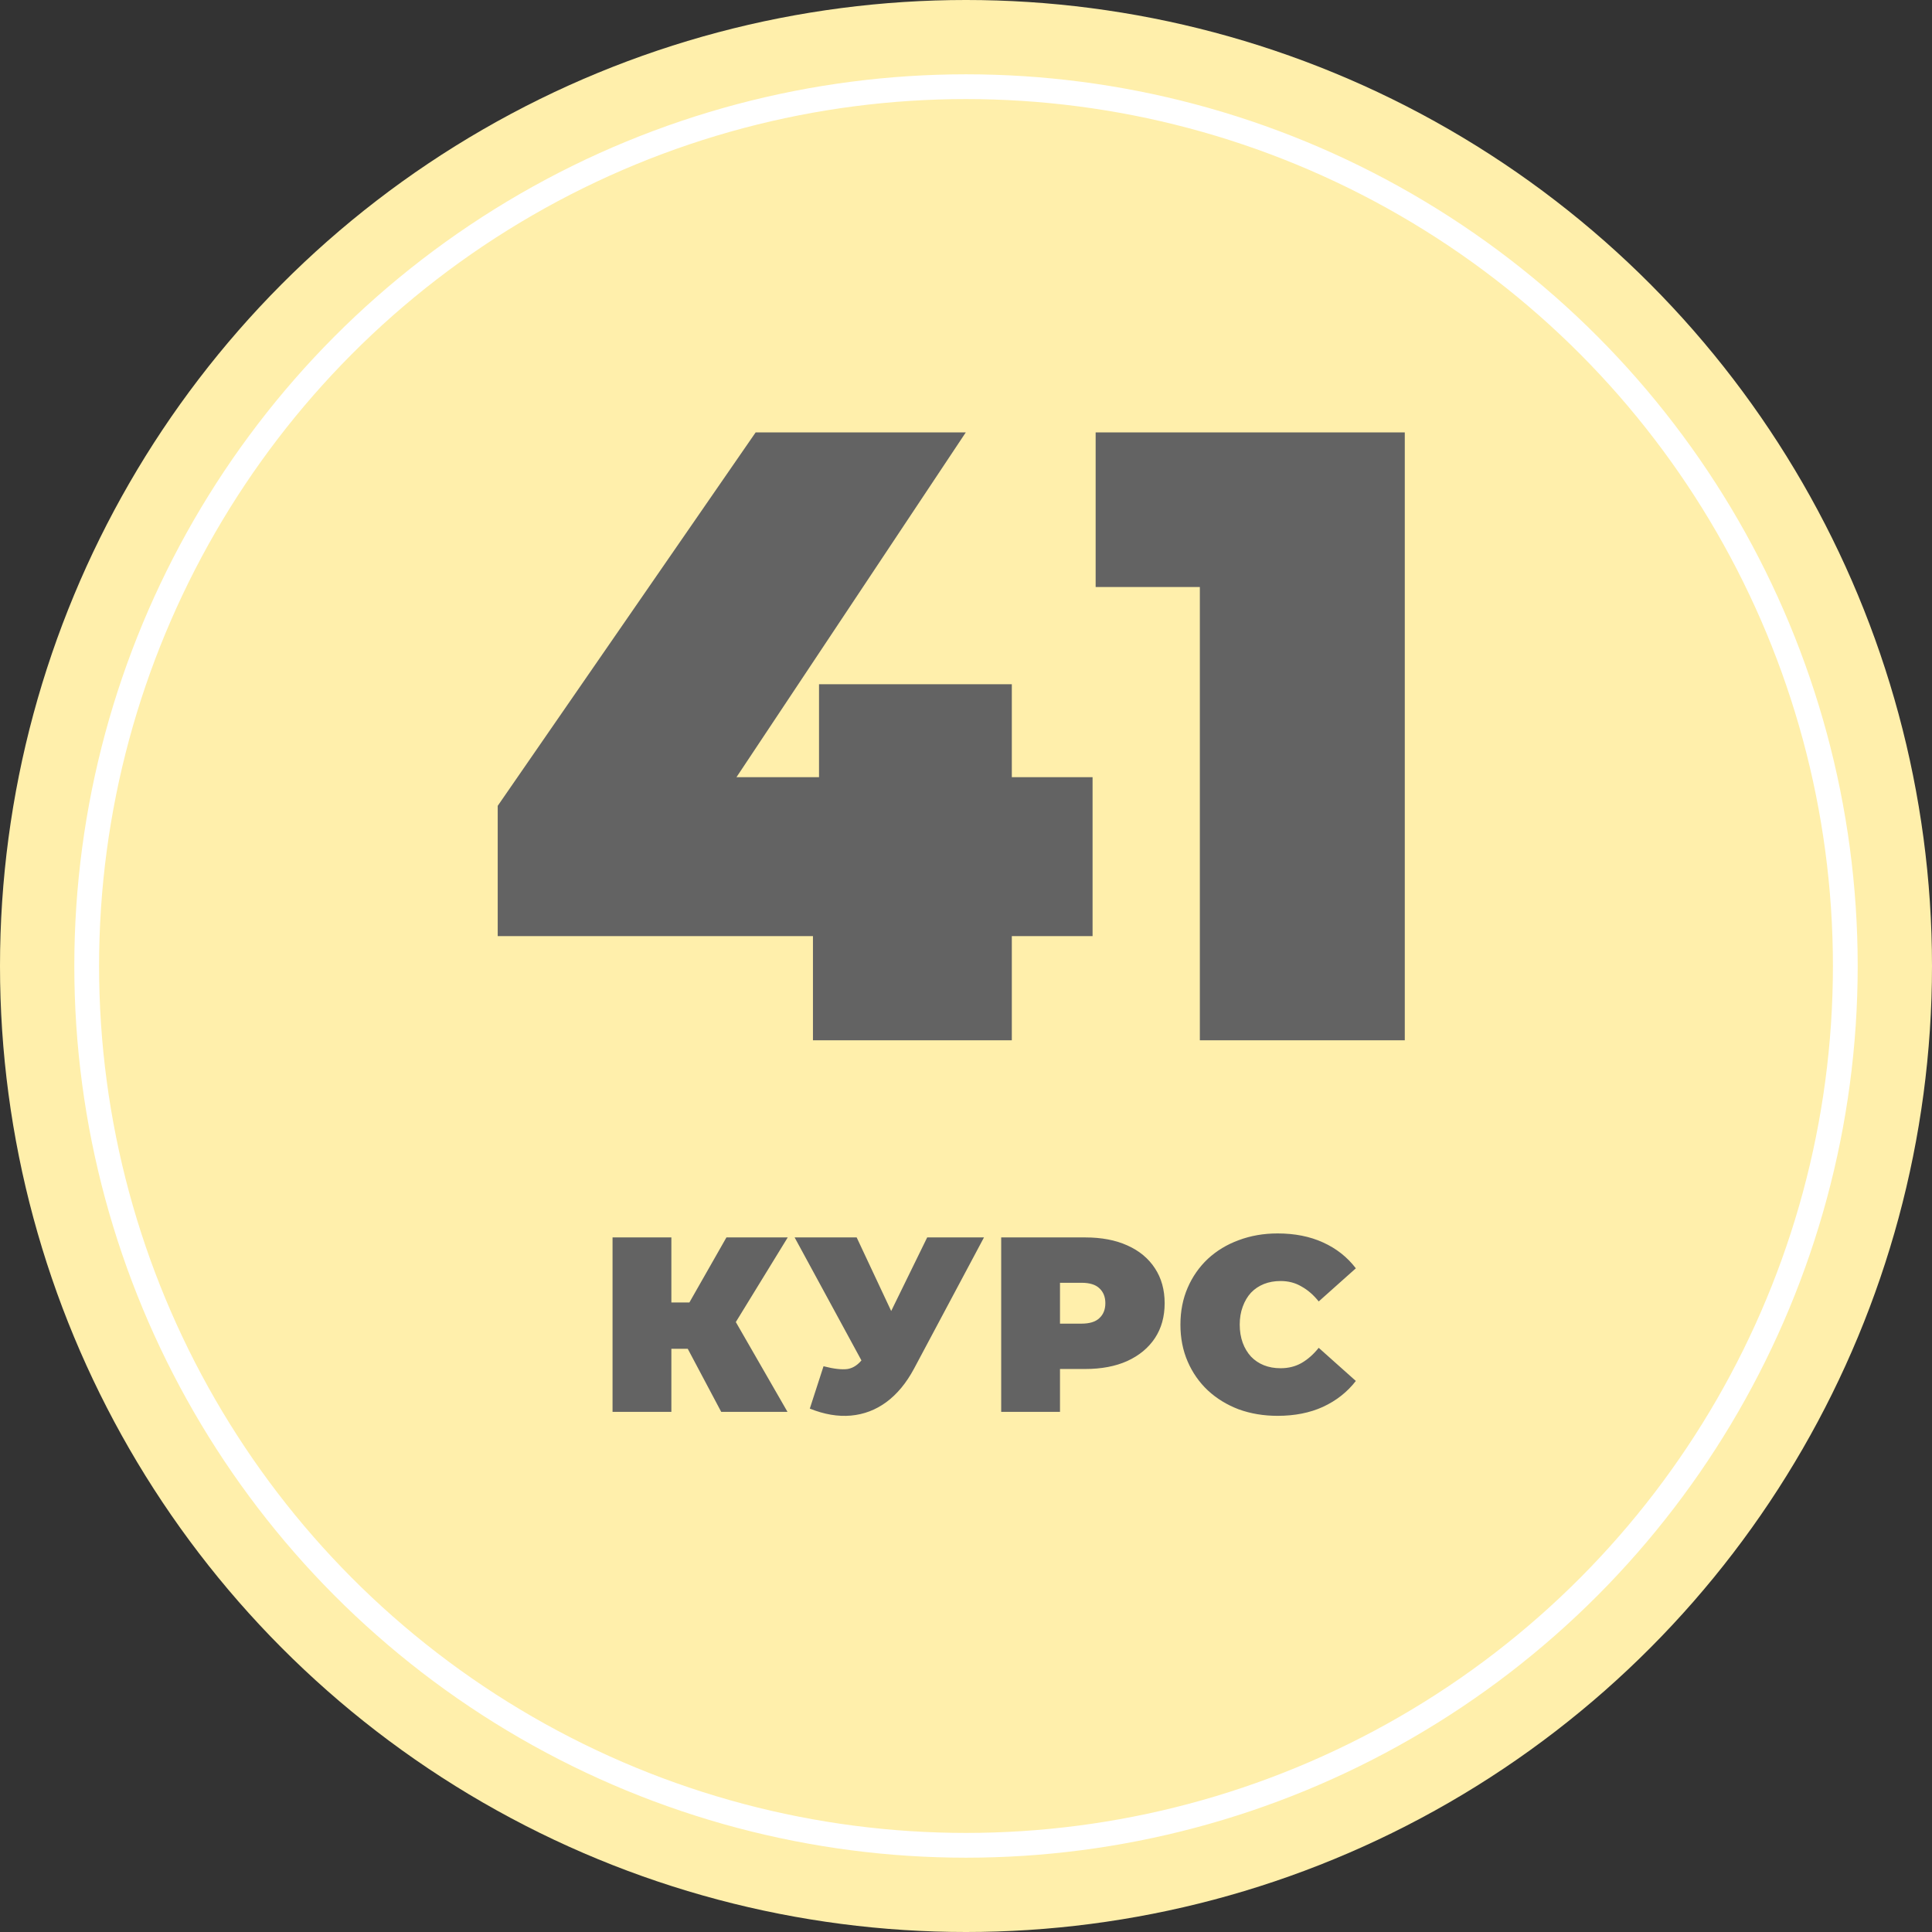
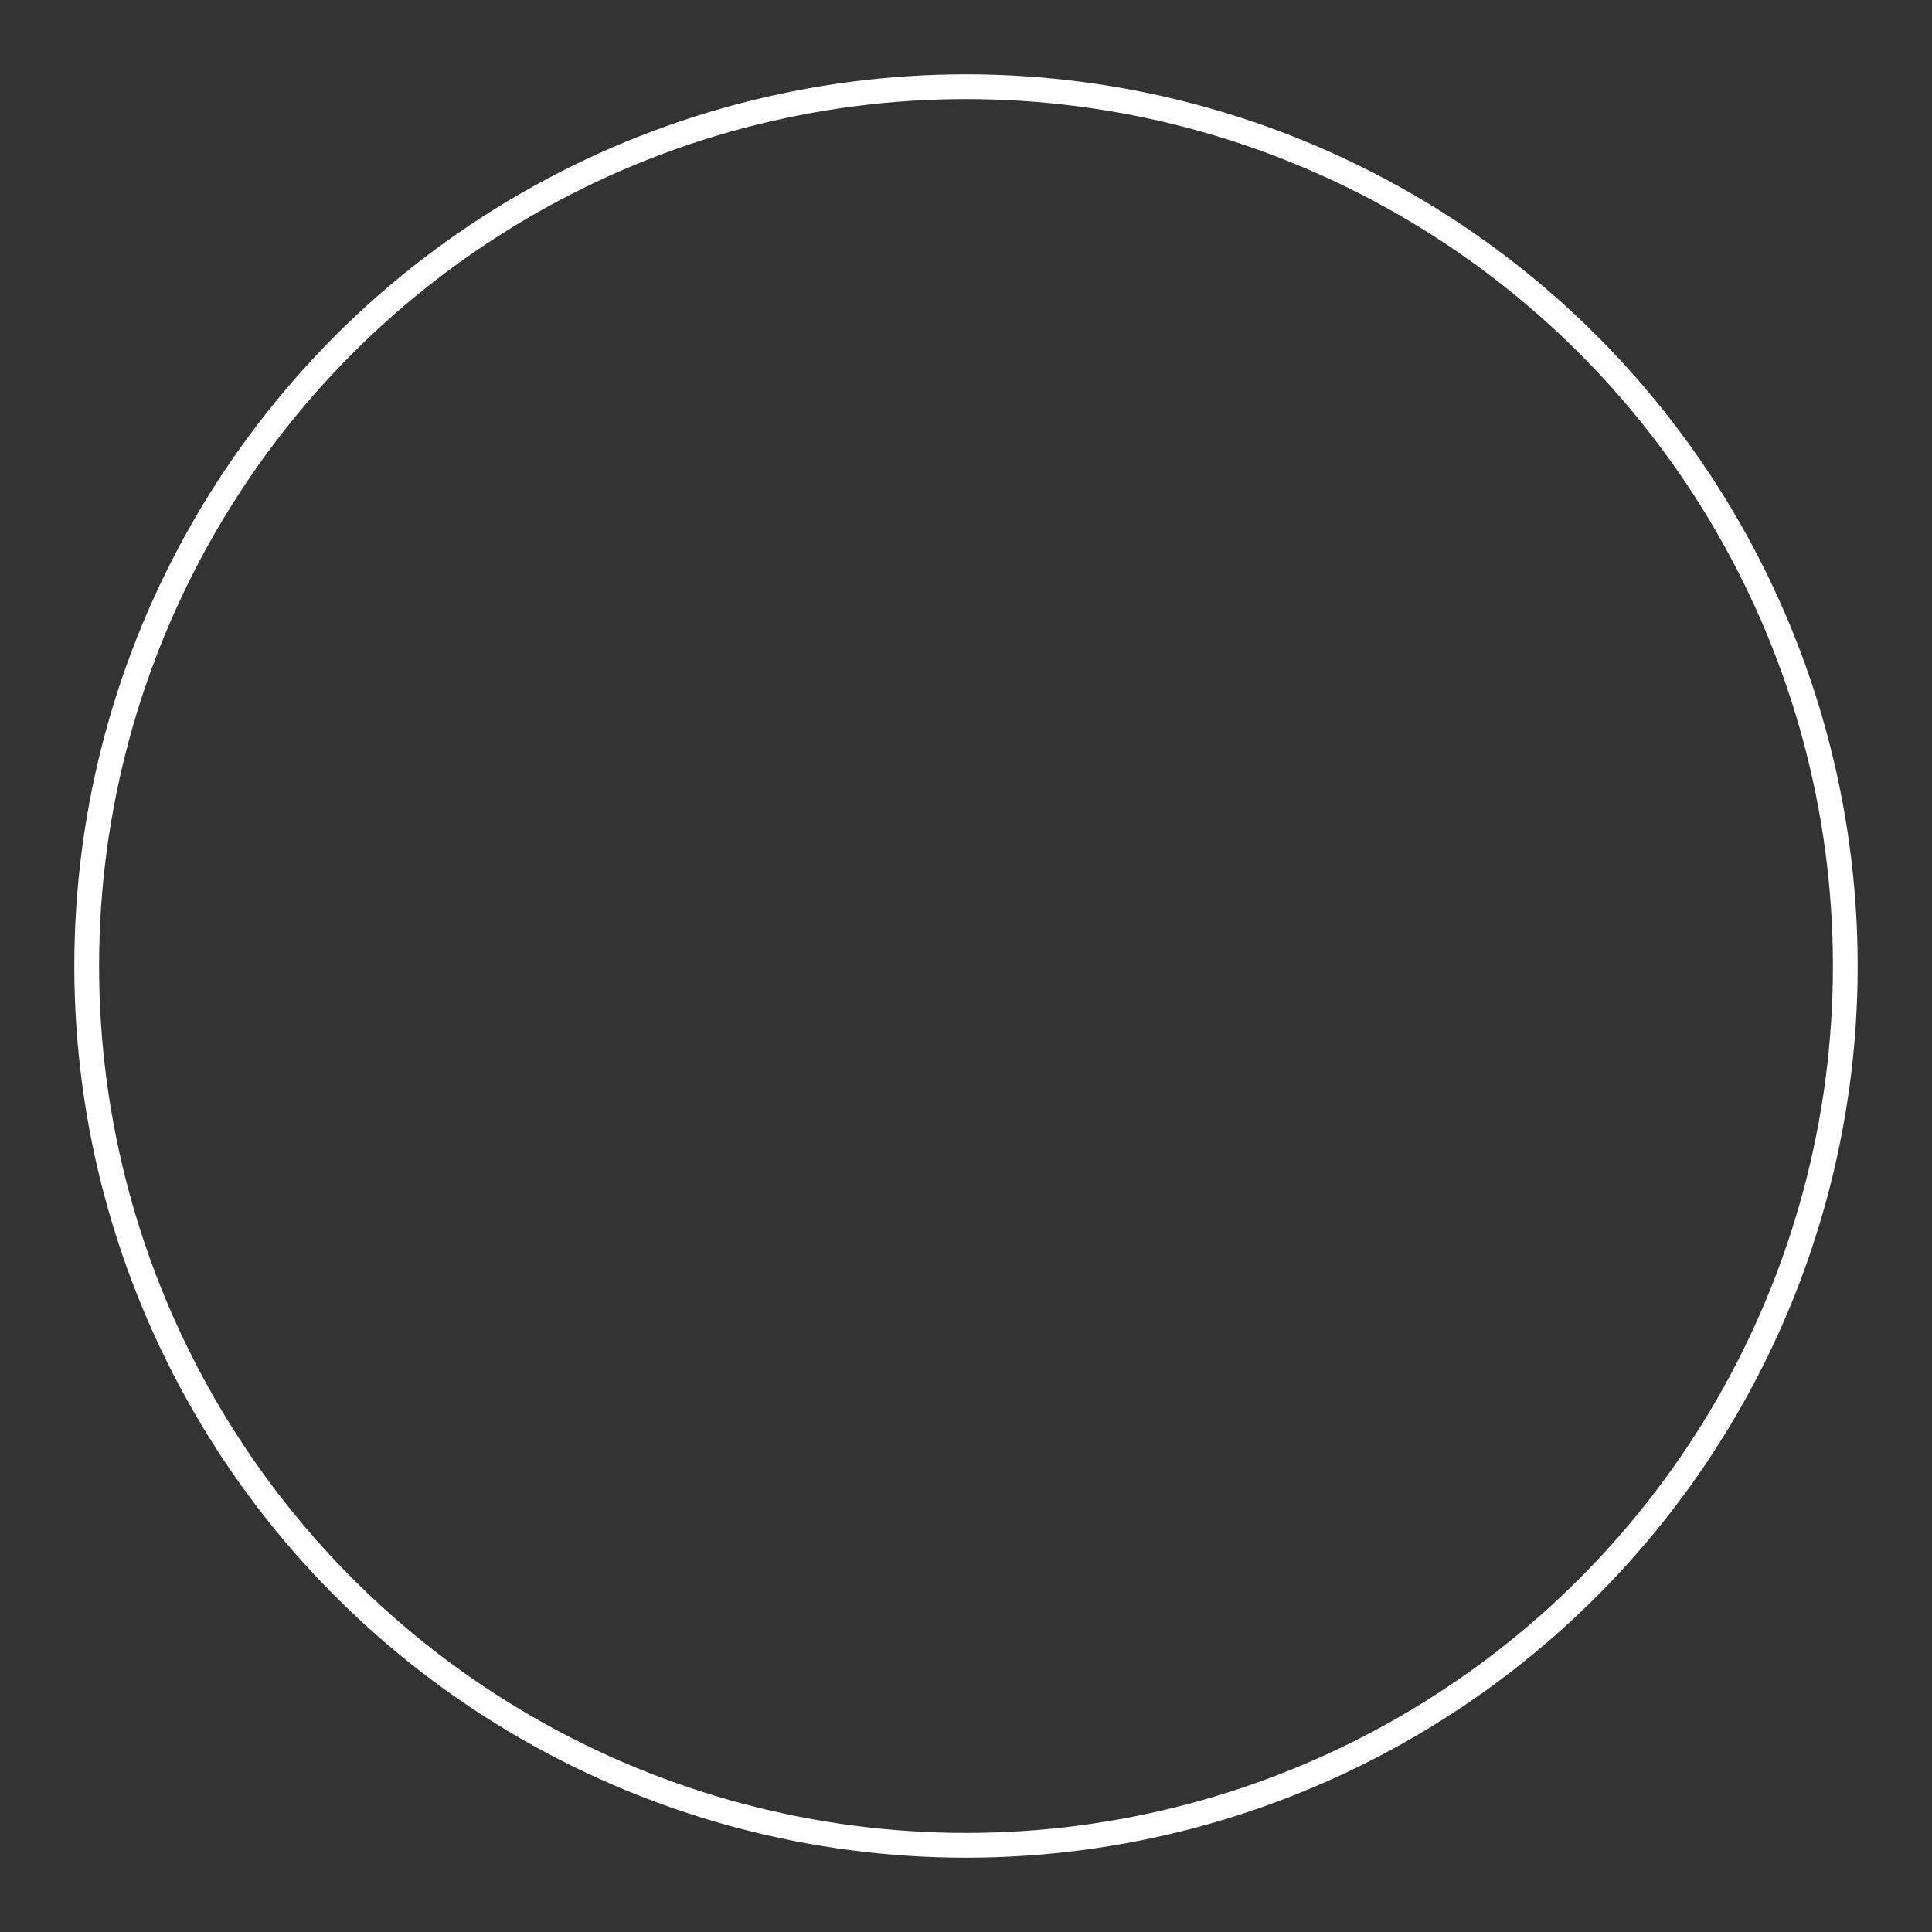
<svg xmlns="http://www.w3.org/2000/svg" width="78" height="78" viewBox="0 0 78 78" fill="none">
  <rect x="0" y="0" width="78" height="78" fill="#333333" stroke="none" />
-   <circle cx="39" cy="39" r="39" fill="#FFEFAB" />
  <circle cx="39" cy="39" r="35.5" stroke="white" />
-   <path d="M20.094 37.793V32.534L30.507 17.458H38.991L28.964 32.534L25.108 31.377H44.11V37.793H20.094ZM32.821 42V37.793L33.066 31.377V27.625H40.85V42H32.821ZM48.441 42V20.333L51.982 23.699H44.234V17.458H56.715V42H48.441Z" fill="#636363" />
-   <path d="M29.117 57L27.366 53.7L29.258 52.594L31.793 57H29.117ZM24.73 57V49.958H27.105V57H24.73ZM26.421 54.455V52.584H29.087V54.455H26.421ZM29.489 53.73L27.306 53.509L29.328 49.958H31.803L29.489 53.73ZM33.248 55.159C33.664 55.266 33.989 55.303 34.224 55.27C34.458 55.229 34.666 55.085 34.847 54.837L35.189 54.354L35.391 54.133L37.433 49.958H39.726L36.9 55.26C36.591 55.836 36.219 56.286 35.783 56.608C35.354 56.923 34.877 57.104 34.354 57.151C33.831 57.198 33.278 57.104 32.694 56.869L33.248 55.159ZM35.36 55.994L32.081 49.958H34.586L36.648 54.354L35.36 55.994ZM40.421 57V49.958H43.811C44.468 49.958 45.035 50.065 45.511 50.28C45.994 50.495 46.366 50.803 46.628 51.205C46.889 51.601 47.02 52.071 47.02 52.614C47.02 53.157 46.889 53.627 46.628 54.022C46.366 54.418 45.994 54.726 45.511 54.948C45.035 55.162 44.468 55.27 43.811 55.27H41.739L42.795 54.254V57H40.421ZM42.795 54.515L41.739 53.439H43.66C43.989 53.439 44.23 53.365 44.384 53.217C44.545 53.07 44.626 52.869 44.626 52.614C44.626 52.359 44.545 52.158 44.384 52.01C44.23 51.863 43.989 51.789 43.66 51.789H41.739L42.795 50.712V54.515ZM51.58 57.161C51.017 57.161 50.494 57.074 50.011 56.899C49.535 56.718 49.119 56.464 48.764 56.135C48.415 55.806 48.143 55.417 47.949 54.968C47.754 54.519 47.657 54.022 47.657 53.479C47.657 52.936 47.754 52.44 47.949 51.99C48.143 51.541 48.415 51.152 48.764 50.823C49.119 50.495 49.535 50.243 50.011 50.069C50.494 49.888 51.017 49.797 51.58 49.797C52.271 49.797 52.882 49.918 53.411 50.159C53.948 50.401 54.391 50.749 54.739 51.205L53.24 52.543C53.032 52.282 52.801 52.081 52.546 51.94C52.298 51.792 52.016 51.718 51.701 51.718C51.453 51.718 51.228 51.759 51.027 51.839C50.826 51.92 50.651 52.037 50.504 52.191C50.363 52.346 50.252 52.533 50.172 52.755C50.092 52.969 50.051 53.211 50.051 53.479C50.051 53.747 50.092 53.992 50.172 54.213C50.252 54.428 50.363 54.612 50.504 54.767C50.651 54.921 50.826 55.038 51.027 55.119C51.228 55.199 51.453 55.239 51.701 55.239C52.016 55.239 52.298 55.169 52.546 55.028C52.801 54.881 53.032 54.676 53.24 54.415L54.739 55.753C54.391 56.202 53.948 56.551 53.411 56.799C52.882 57.04 52.271 57.161 51.58 57.161Z" fill="#636363" />
</svg>